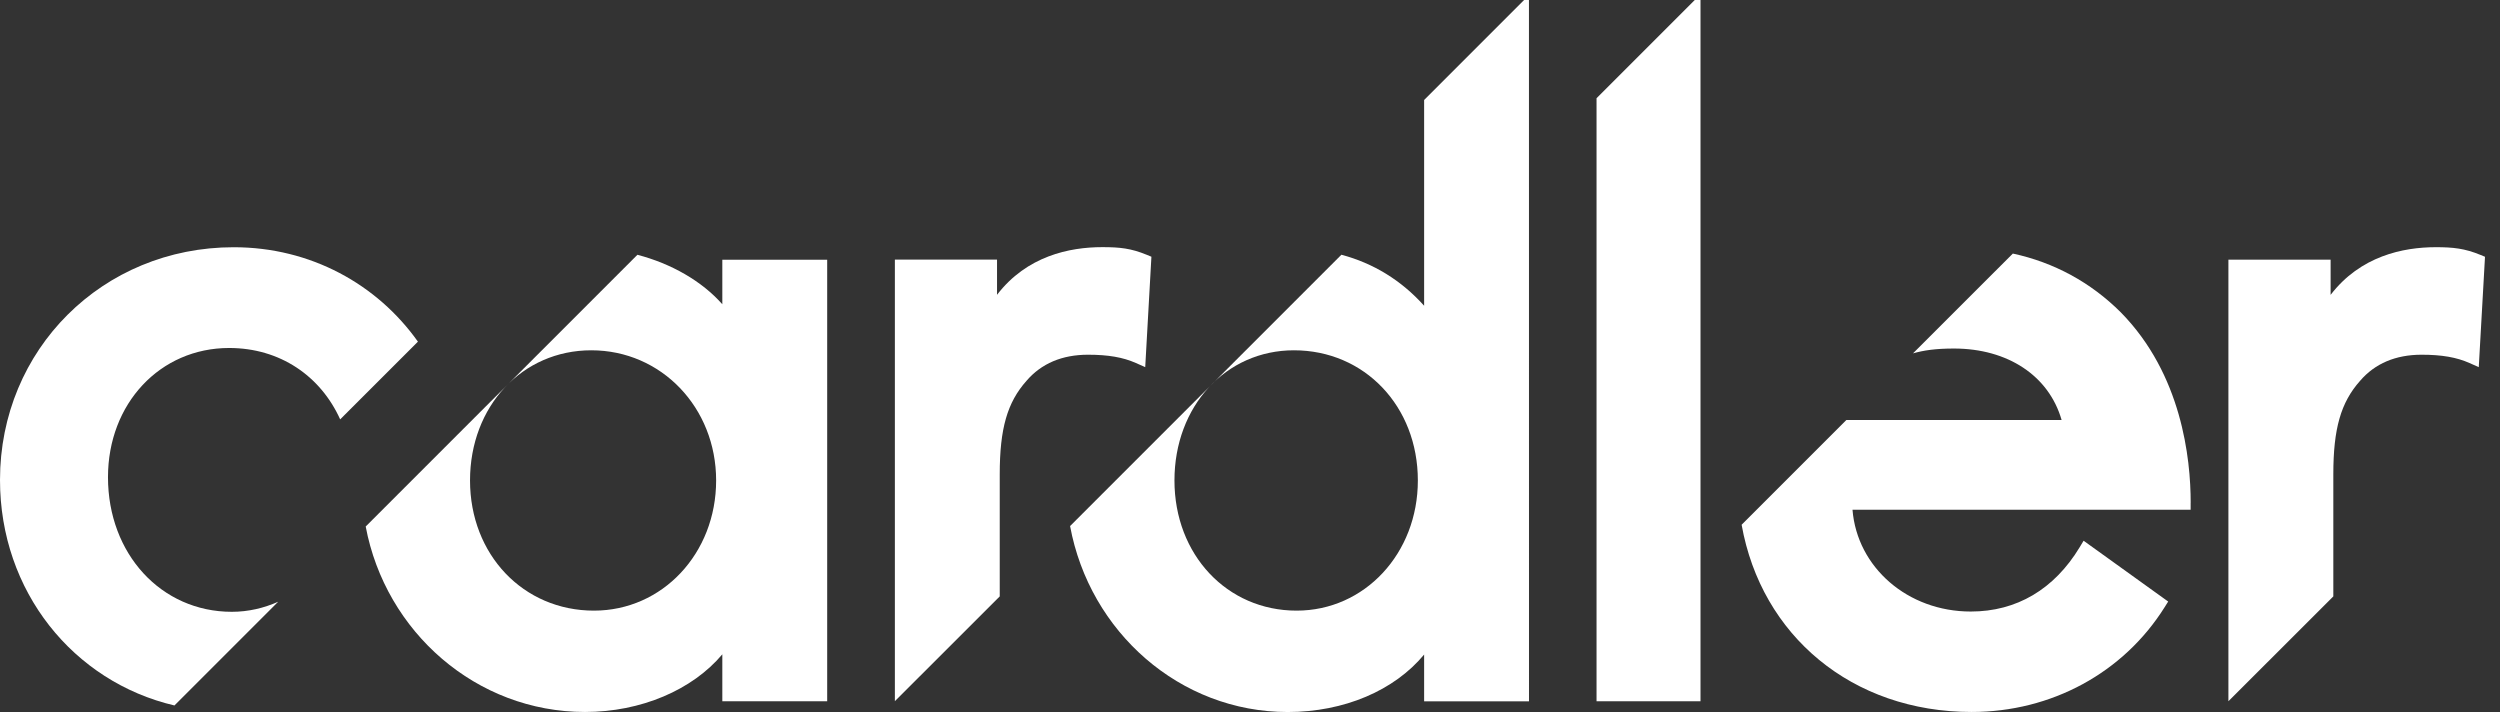
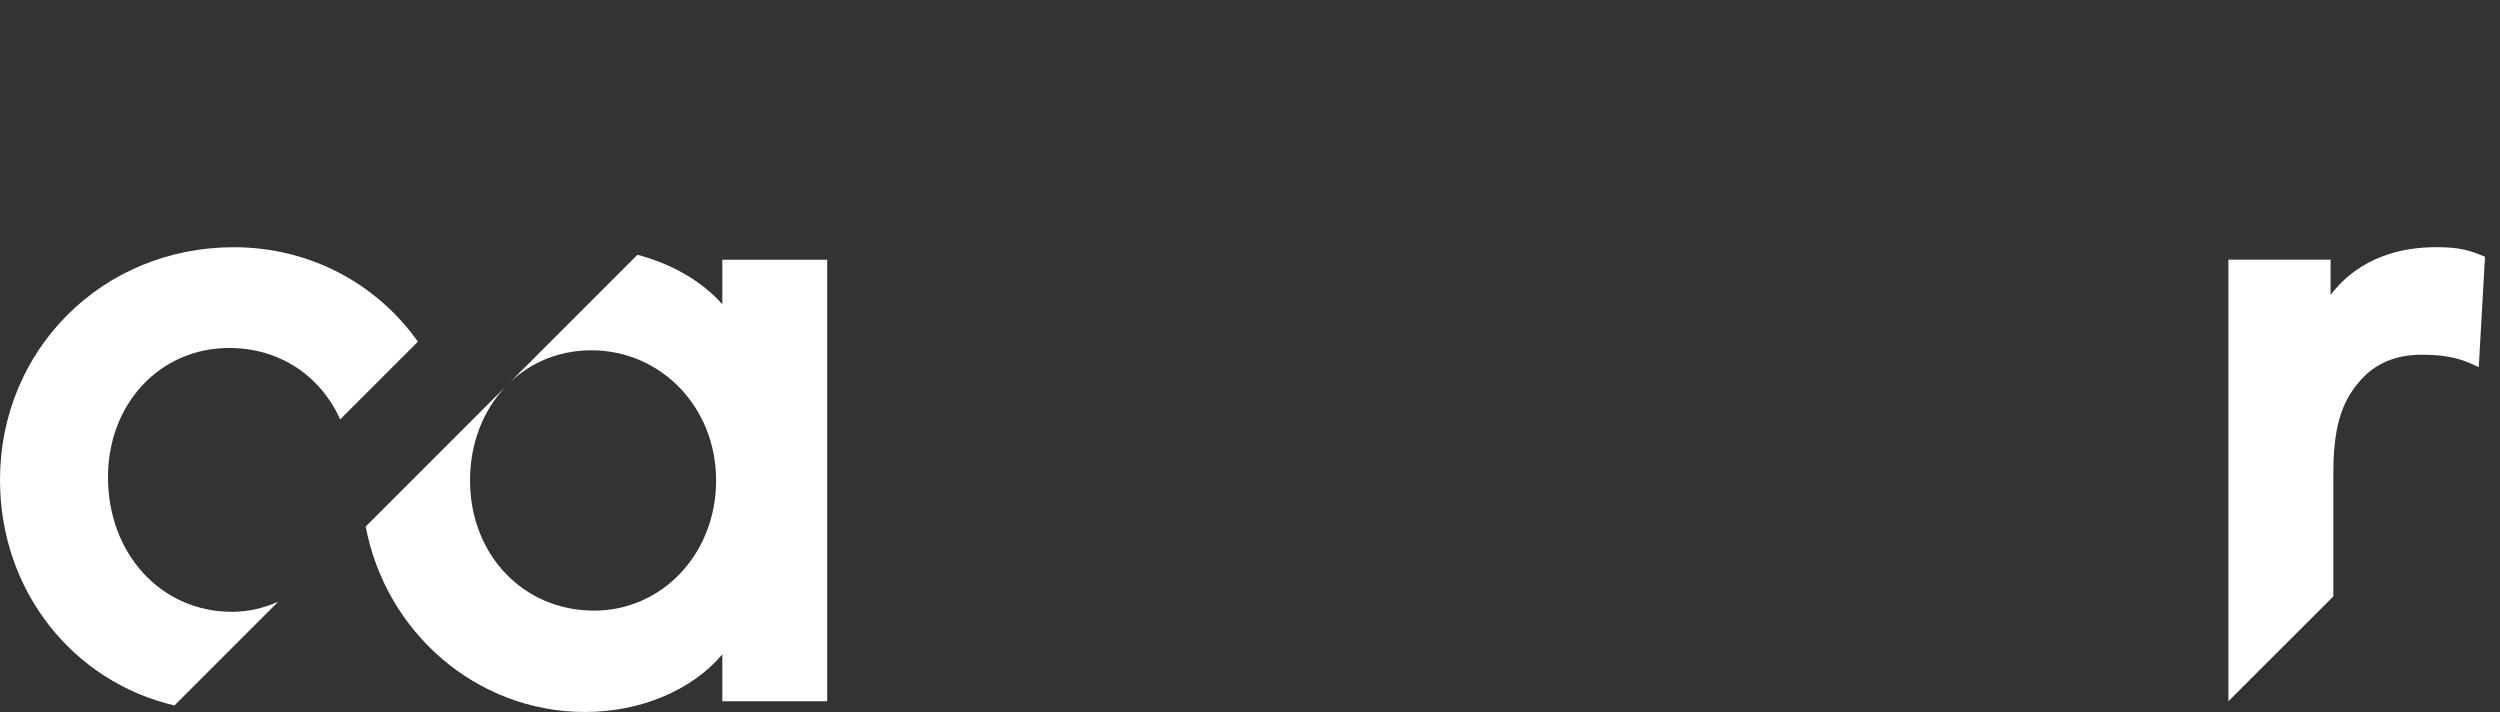
<svg xmlns="http://www.w3.org/2000/svg" version="1.1" id="Livello_1" x="0px" y="0px" viewBox="0 0 553.32 157.58" style="enable-background:new 0 0 553.32 157.58;" xml:space="preserve">
  <rect x="0" y="0" width="553.32" height="157.58" fill="#333333" stroke="none" />
  <style type="text/css">
	.st0{fill:#FFFFFF;}
</style>
  <g>
-     <path class="st0" d="M221.27,104.96c0-10.09,1.66-15.89,5.93-20.68c3.28-3.82,7.86-5.77,13.61-5.77c4.47,0,7.74,0.57,10.61,1.84   l2.05,0.91l1.37-24.44l-1.02-0.42c-3.5-1.44-5.97-1.7-9.86-1.7c-7.25,0-16.7,1.96-23.29,10.55v-7.79h-22.61v97.73L221.27,132   V104.96z" />
    <path class="st0" d="M516.43,104.96c0-10.09,1.66-15.89,5.93-20.68c3.28-3.82,7.86-5.77,13.61-5.77c4.47,0,7.74,0.57,10.6,1.84   l2.05,0.91L550,56.83l-1.02-0.42c-3.48-1.43-6.05-1.7-9.86-1.7c-7.25,0-16.7,1.96-23.29,10.55v-7.79h-22.62v97.73L516.43,132   V104.96z" />
-     <polygon class="st0" points="353.36,21.74 353.36,155.21 376.37,155.21 376.37,-1.27 376.37,-1.27  " />
    <path class="st0" d="M159.87,57.48v9.86c-4.55-5.14-11.28-8.98-18.79-10.95l-60.14,60.14c4.39,23.35,24.48,41.05,48.54,41.05   c12.4,0,23.76-4.88,30.39-12.76v10.39h23.21V57.48H159.87z M131.46,135.15c-15.64,0-27.43-12.39-27.43-28.81   s11.54-28.81,26.84-28.81c15.49,0,27.63,12.66,27.63,28.81S146.61,135.15,131.46,135.15z" />
    <g>
-       <path class="st0" d="M484.86,111.27c0-9.85-2-28.42-15.43-42.1c-6.7-6.7-14.85-11.09-23.93-13.05L423.4,78.21    c2.36-0.67,5-1.07,9.07-1.07c11.87,0,21.01,6.01,23.82,15.82h-47.64l-23.18,23.18c4.36,24.52,24.42,41.44,50.91,41.44    c17.64,0,33.61-8.67,42.72-23.2l0.78-1.24l-18.72-13.46l-0.87,1.44c-5.63,9.31-13.96,14.23-24.1,14.23    c-13.97,0-25.16-9.78-26.18-22.53h74.84V111.27z" />
-     </g>
-     <path class="st0" d="M338.4-1.08L315.2,22.13v45.54c-5.08-5.65-11.22-9.4-18.31-11.29l-60.05,60.05   c4.32,23.4,24.26,41.16,48.17,41.16c12.5,0,23.6-4.77,30.19-12.72v10.36h23.21L338.4-1.08L338.4-1.08z M286.98,135.15   c-15.42,0-27.04-12.39-27.04-28.81s11.37-28.81,26.44-28.81c15.63,0,27.43,12.39,27.43,28.81   C313.82,122.5,302.03,135.15,286.98,135.15z" />
+       </g>
    <g>
      <path class="st0" d="M61.57,133.18c-3.15,1.4-6.59,2.23-10.26,2.23c-15.63,0-27.41-12.81-27.41-29.79    c0-16.3,11.53-28.6,26.82-28.6c11.24,0,20.23,6.2,24.57,15.8l17.21-17.2c-9.04-12.73-23.77-20.9-40.78-20.9    C22.71,54.72,0,77.34,0,106.23c0,24.64,16.23,44.66,38.61,49.91L61.57,133.18z" />
    </g>
  </g>
</svg>